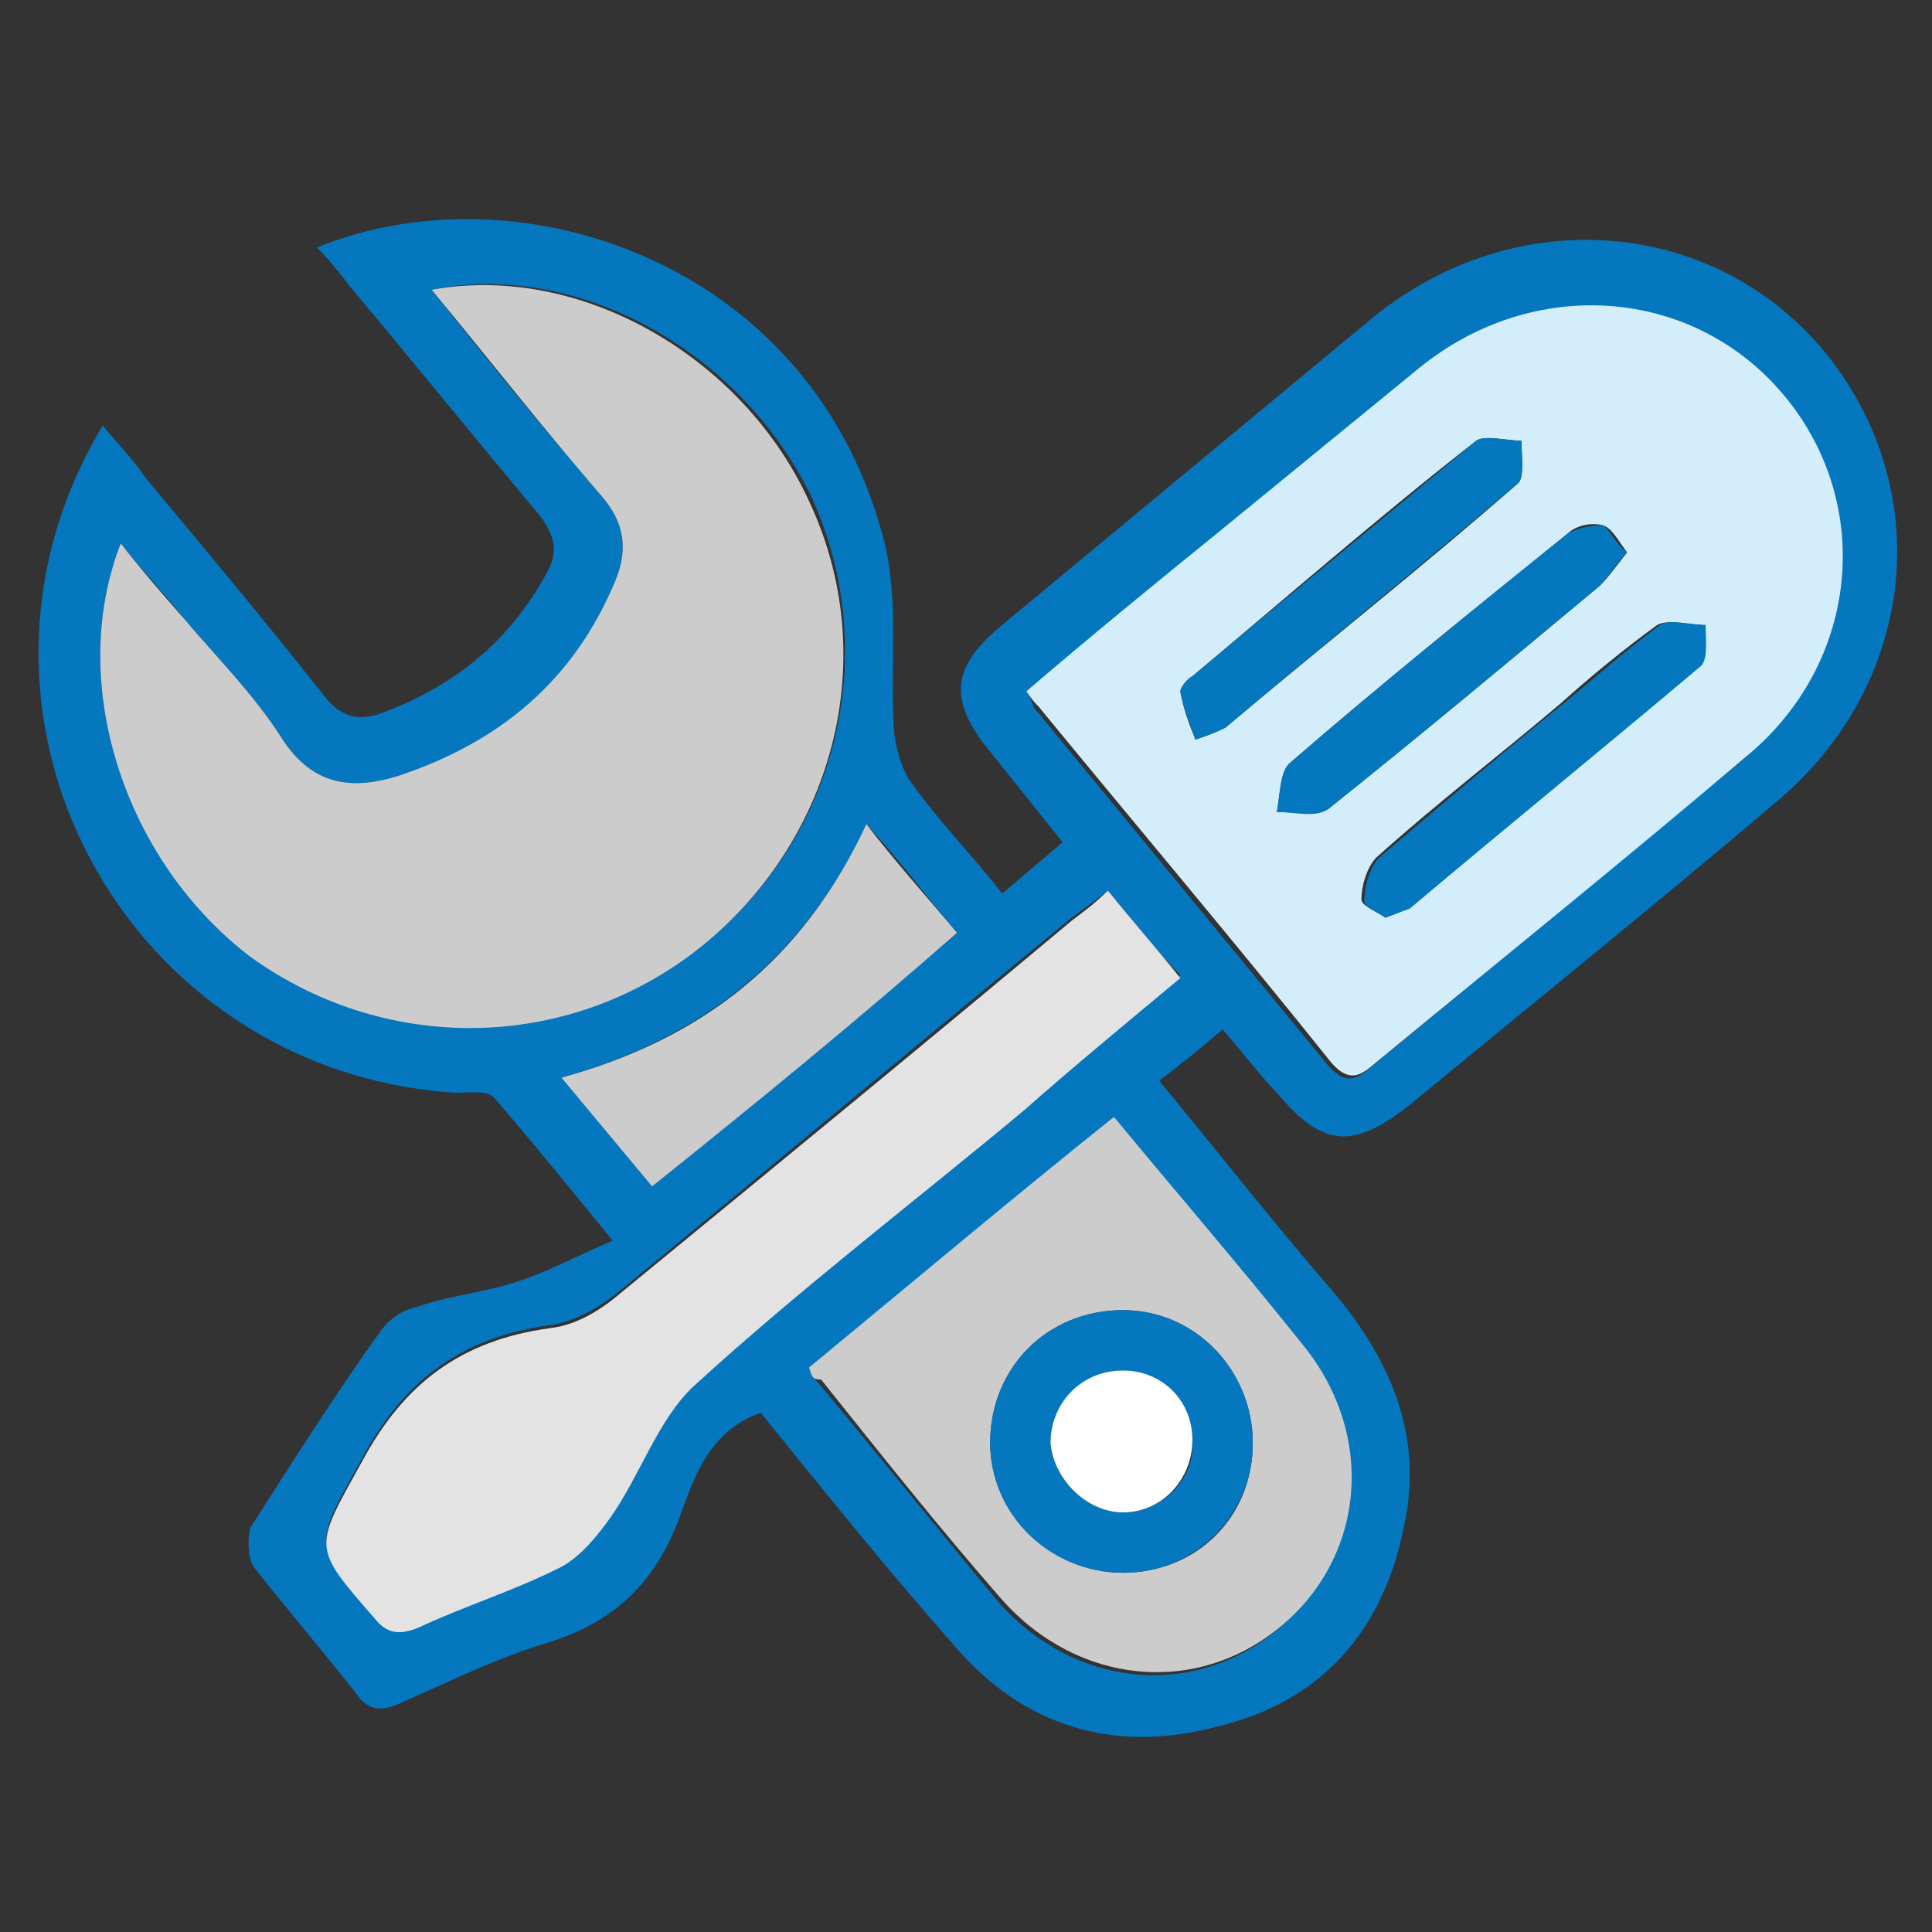
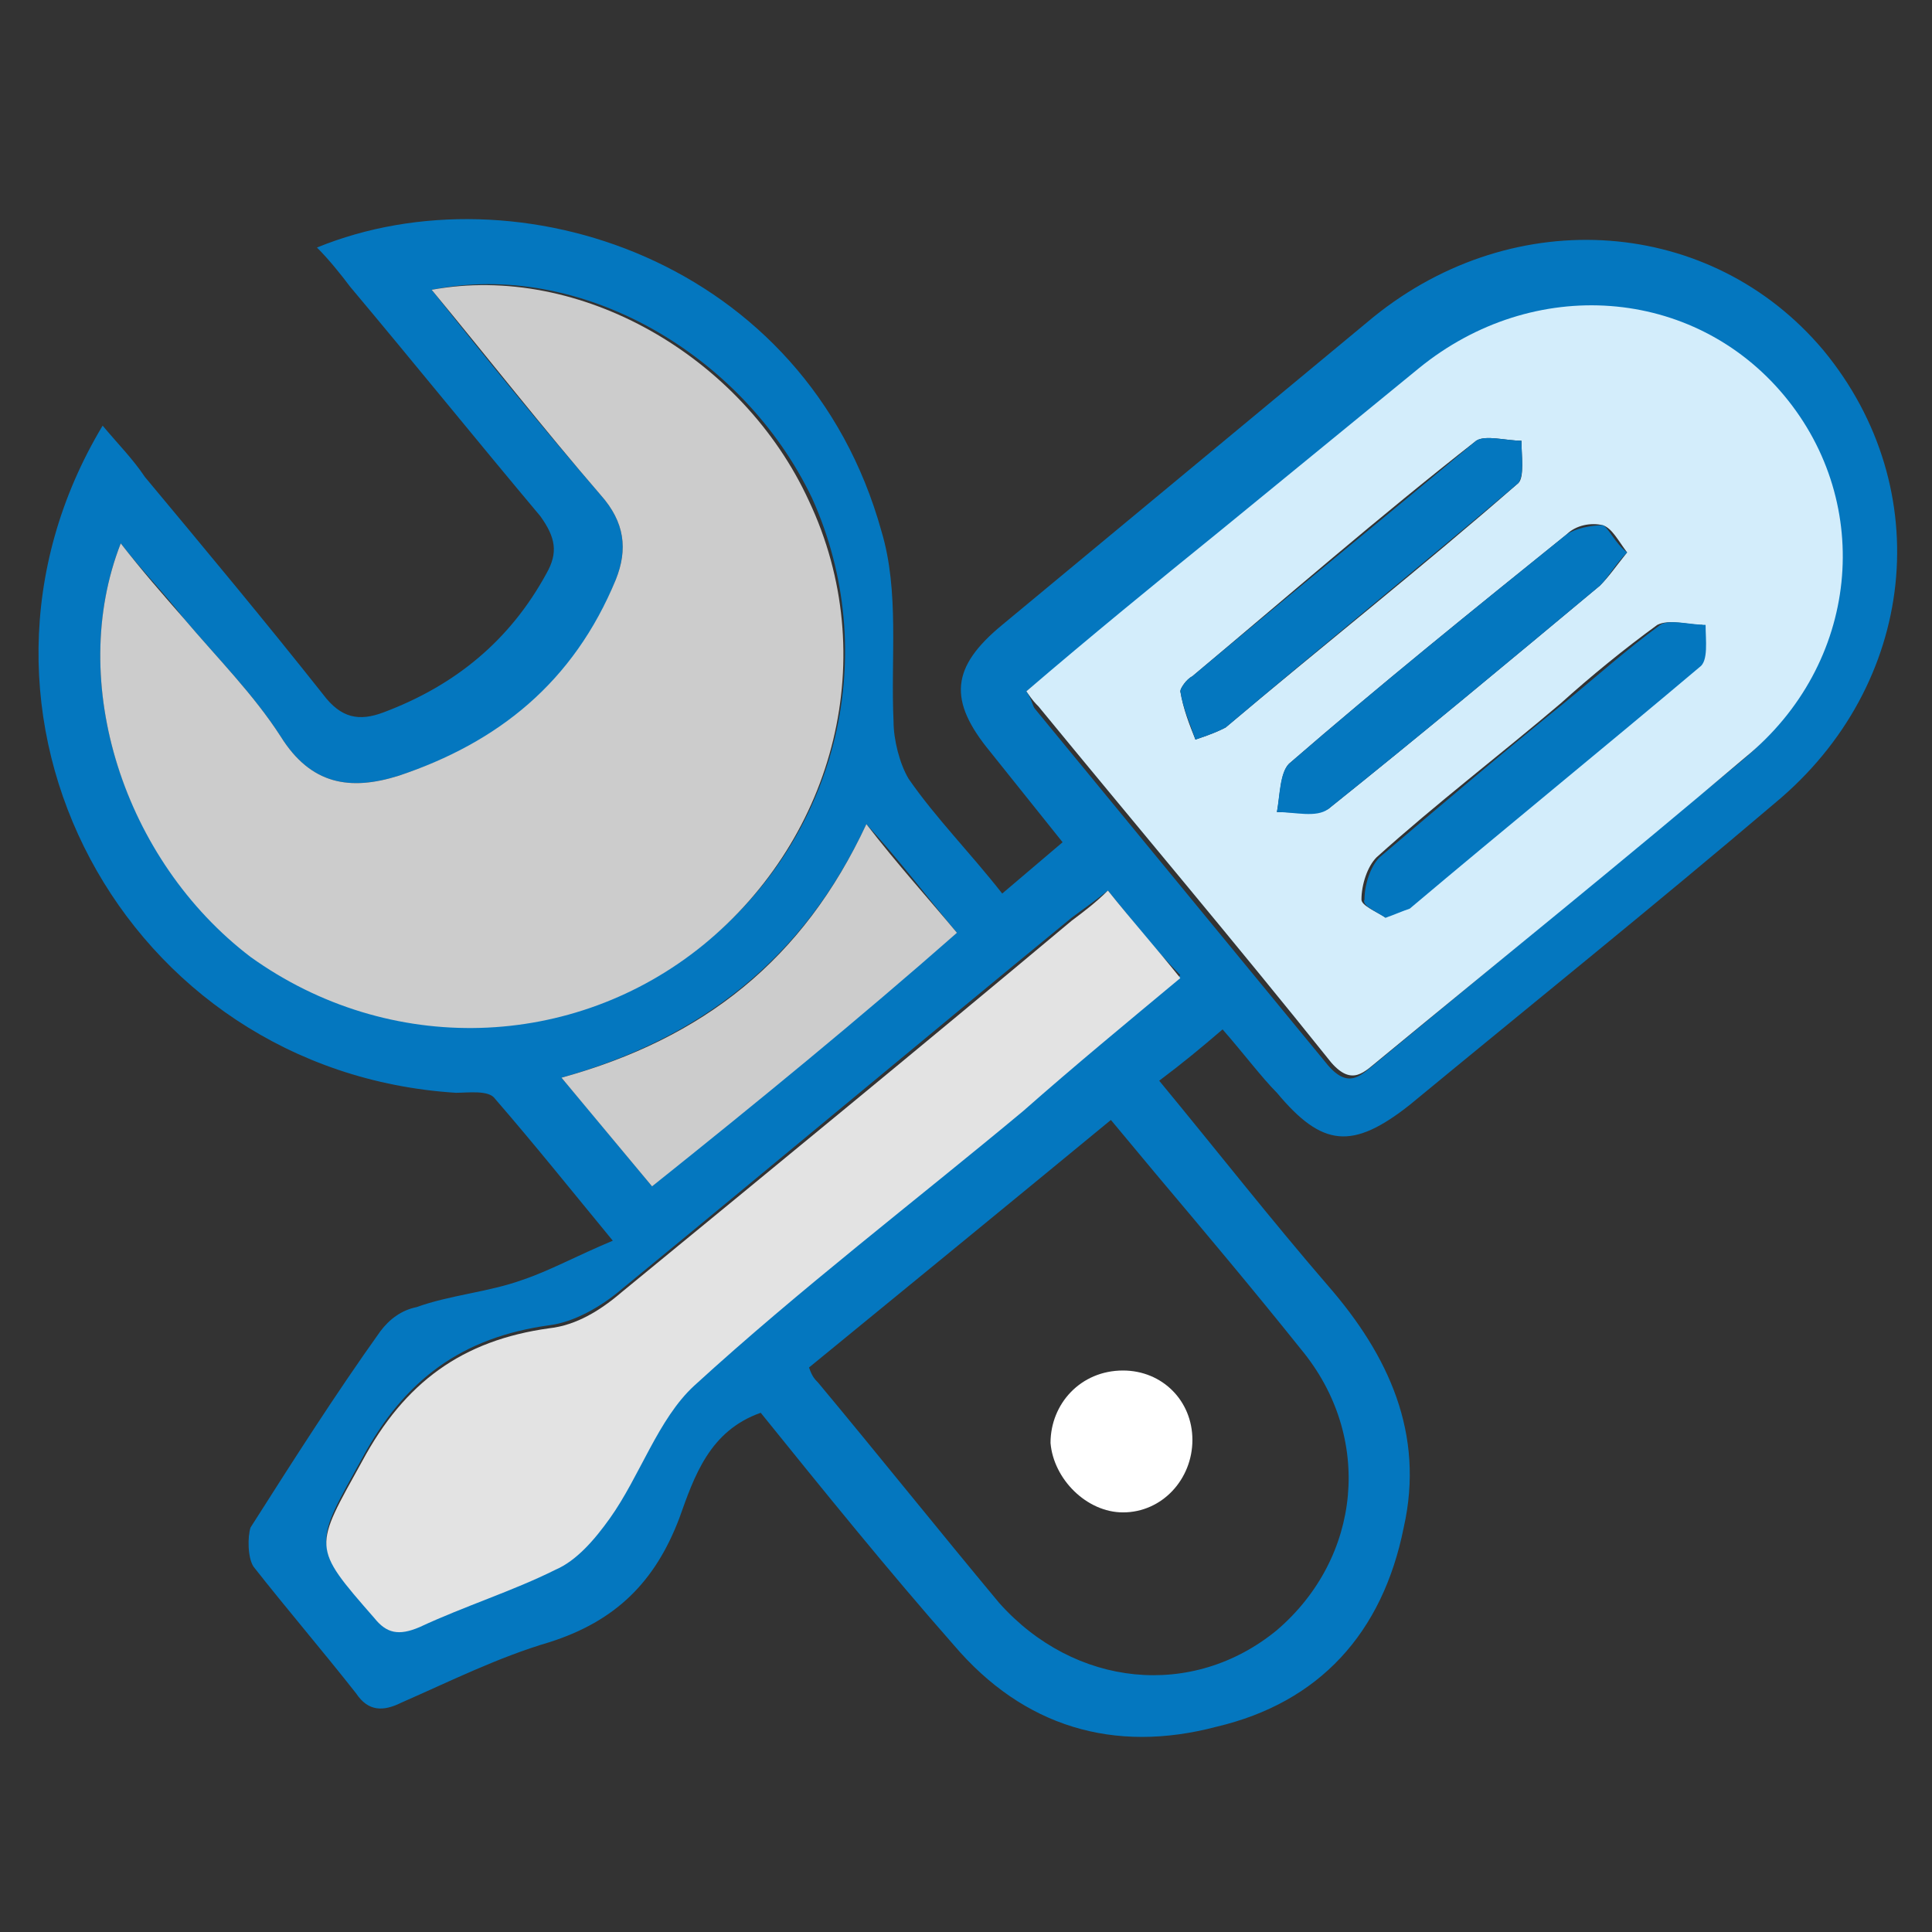
<svg xmlns="http://www.w3.org/2000/svg" version="1.1" id="レイヤー_1" x="0px" y="0px" viewBox="0 0 64 64" style="enable-background:new 0 0 64 64;" xml:space="preserve">
  <rect x="0" y="0" width="64" height="64" fill="#333333" stroke="none" />
  <style type="text/css">
	.st0{fill-rule:evenodd;clip-rule:evenodd;fill:#0477BF;}
	.st1{fill-rule:evenodd;clip-rule:evenodd;fill:#D3EDFB;}
	.st2{fill-rule:evenodd;clip-rule:evenodd;fill:#CCCCCC;}
	.st3{fill-rule:evenodd;clip-rule:evenodd;fill:#E3E3E3;}
	.st4{fill-rule:evenodd;clip-rule:evenodd;fill:#FFFFFF;}
	.st5{fill:none;}
</style>
  <path class="st0" d="M40.5,34.1c-0.7,0.6-1.3,1.1-2.1,1.7c1.9,2.3,3.7,4.6,5.6,6.8c2,2.3,3.2,4.9,2.5,8c-0.7,3.5-2.8,5.8-6.2,6.6  c-3.4,0.9-6.4,0-8.7-2.7c-2.2-2.5-4.3-5.1-6.4-7.7c-1.7,0.6-2.2,2.1-2.7,3.5c-0.8,2.1-2.1,3.4-4.3,4.1c-1.7,0.5-3.3,1.3-4.9,2  c-0.6,0.3-1.1,0.3-1.5-0.3c-1.1-1.4-2.3-2.8-3.4-4.2c-0.2-0.3-0.2-1-0.1-1.3c1.4-2.2,2.8-4.4,4.3-6.5c0.3-0.4,0.7-0.7,1.2-0.8  c1.1-0.4,2.4-0.5,3.5-0.9c0.9-0.3,1.8-0.8,3-1.3c-1.4-1.7-2.6-3.2-3.9-4.7c-0.2-0.3-0.9-0.2-1.3-0.2C4.1,35.5-2.3,23.6,3.4,14.1  c0.5,0.6,1,1.1,1.4,1.7c2,2.4,4,4.8,5.9,7.2c0.6,0.8,1.2,0.9,2,0.6c2.4-0.9,4.2-2.4,5.4-4.6c0.4-0.7,0.3-1.2-0.2-1.9  c-2.1-2.5-4.2-5.1-6.3-7.6c-0.3-0.4-0.7-0.9-1.1-1.3c6.6-2.7,16.2,0.4,18.7,9.4c0.6,2,0.3,4.2,0.4,6.3c0,0.6,0.2,1.4,0.5,1.9  c0.9,1.3,2,2.4,3.1,3.8c0.7-0.6,1.3-1.1,2-1.7c-0.8-1-1.6-2-2.4-3c-1.4-1.7-1.3-2.8,0.4-4.2c4.1-3.4,8.2-6.8,12.3-10.2  c4.7-3.8,11.2-3.3,14.9,1.1c3.8,4.6,3.1,11.1-1.6,15c-4,3.4-8.1,6.7-12.1,10c-1.9,1.5-2.9,1.4-4.4-0.4  C41.8,35.7,41.2,34.9,40.5,34.1z M34,22.9c0.2,0.3,0.2,0.5,0.3,0.6c3.2,3.9,6.5,7.9,9.7,11.8c0.7,0.8,1.1,0.3,1.6-0.1  c4-3.3,8.1-6.7,12.1-10c3.8-3.2,4.3-8.4,1.3-12c-3-3.6-8.2-4-12.1-0.9c-2.2,1.8-4.4,3.6-6.6,5.4C38.3,19.3,36.2,21.1,34,22.9z   M14.3,9.6c1.9,2.4,3.7,4.6,5.6,6.8c0.8,0.9,0.9,1.8,0.5,2.8c-1.3,3.3-3.8,5.4-7.2,6.5c-1.6,0.5-2.9,0.3-3.9-1.3  c-0.9-1.4-2.1-2.6-3.2-3.9C5.4,19.6,4.7,18.9,4,18c-1.8,4.6,0.1,10.6,4.4,13.6c4.5,3.3,10.7,3.1,15-0.4c4.4-3.6,5.8-9.6,3.5-14.7  C24.6,11.7,19.2,8.6,14.3,9.6z M36.7,29.5c-0.5,0.4-0.8,0.6-1.2,0.9c-5,4.1-9.9,8.2-14.9,12.3c-0.7,0.6-1.6,1.1-2.4,1.2  c-2.9,0.4-4.8,1.8-6.2,4.4c-1.6,2.9-1.7,2.8,0.4,5.2c0.5,0.6,0.9,0.6,1.5,0.3c1.5-0.7,3-1.1,4.5-1.9c0.7-0.4,1.3-1,1.8-1.7  c1-1.4,1.5-3.3,2.8-4.4c3.5-3.2,7.3-6.1,10.9-9.1c1.7-1.4,3.5-2.9,5.2-4.4C38.3,31.5,37.6,30.6,36.7,29.5z M26.8,45.3  c0.1,0.3,0.2,0.4,0.3,0.5c2,2.4,4,4.9,6,7.3c2.5,2.8,6.4,3.2,9.2,0.9c2.8-2.4,3.2-6.4,0.8-9.3c-1.6-2-3.2-3.9-4.8-5.8  c-0.5-0.6-1-1.2-1.5-1.8C33.4,39.9,30.1,42.6,26.8,45.3z M21.6,39.3c3.4-2.9,6.7-5.6,10.1-8.4c-1-1.2-1.9-2.4-3-3.6  c-2.1,4.5-5.5,7.1-10.1,8.4C19.7,37,20.6,38.1,21.6,39.3z" />
  <path class="st1" d="M34,22.9c2.1-1.8,4.3-3.6,6.4-5.3c2.2-1.8,4.4-3.6,6.6-5.4c3.8-3.1,9.1-2.7,12.1,0.9c3,3.6,2.5,8.9-1.3,12  c-4,3.4-8.1,6.7-12.1,10c-0.5,0.4-0.9,0.9-1.6,0.1c-3.2-4-6.5-7.9-9.7-11.8C34.3,23.3,34.2,23.2,34,22.9z M53.9,18.3  c-0.3-0.4-0.5-0.8-0.8-0.9c-0.4-0.1-0.9,0-1.2,0.3c-3.1,2.5-6.2,5-9.2,7.6c-0.3,0.3-0.3,1.1-0.4,1.6c0.6,0,1.3,0.1,1.7-0.1  c3-2.4,6-4.9,9-7.4C53.3,19.1,53.5,18.8,53.9,18.3z M45.9,30.4c0.3-0.2,0.6-0.2,0.7-0.3c3.2-2.6,6.4-5.3,9.6-8  c0.3-0.2,0.1-0.9,0.2-1.4c-0.5,0-1.1-0.2-1.5,0c-1.1,0.8-2.2,1.7-3.2,2.6c-2,1.7-4.1,3.3-6.1,5.1c-0.3,0.3-0.5,0.9-0.5,1.4  C45.1,30,45.6,30.2,45.9,30.4z M39.6,24.5c0.6-0.2,0.8-0.3,1-0.4c3.2-2.7,6.5-5.3,9.7-8.1c0.2-0.2,0.1-0.9,0.1-1.4  c-0.5,0-1.2-0.2-1.5,0c-3.2,2.5-6.3,5.2-9.4,7.8c-0.2,0.1-0.4,0.4-0.4,0.5C39.2,23.5,39.4,24,39.6,24.5z" />
  <path class="st2" d="M14.3,9.6c4.9-0.9,10.3,2.2,12.5,7c2.4,5.1,0.9,11.1-3.5,14.7c-4.3,3.5-10.4,3.7-15,0.4C4.1,28.5,2.2,22.6,4,18  c0.7,0.9,1.4,1.7,2.1,2.5c1.1,1.3,2.3,2.5,3.2,3.9c1,1.6,2.3,1.8,3.9,1.3c3.3-1.1,5.8-3.1,7.2-6.5c0.4-1,0.3-1.9-0.5-2.8  C18,14.2,16.2,11.9,14.3,9.6z" />
  <path class="st3" d="M36.7,29.5c0.8,1,1.6,1.9,2.4,2.9c-1.8,1.5-3.5,2.9-5.2,4.4c-3.6,3-7.4,5.9-10.9,9.1c-1.2,1.1-1.8,3-2.8,4.4  c-0.5,0.7-1.1,1.4-1.8,1.7c-1.4,0.7-3,1.2-4.5,1.9c-0.7,0.3-1.1,0.2-1.5-0.3c-2.1-2.4-2-2.3-0.4-5.2c1.4-2.6,3.3-4,6.2-4.4  c0.9-0.1,1.7-0.6,2.4-1.2c5-4.1,10-8.2,14.9-12.3C35.9,30.2,36.3,29.9,36.7,29.5z" />
-   <path class="st2" d="M26.8,45.3c3.4-2.8,6.6-5.5,10.1-8.3c0.5,0.6,1,1.2,1.5,1.8c1.6,1.9,3.2,3.8,4.8,5.8c2.4,3,2,7-0.8,9.3  c-2.8,2.3-6.7,1.9-9.2-0.9c-2.1-2.4-4-4.8-6-7.3C26.9,45.7,26.9,45.6,26.8,45.3z M37.2,52.1c2.4,0,4.3-1.8,4.3-4.3  c0-2.4-1.9-4.4-4.3-4.4c-2.5,0-4.4,1.9-4.4,4.4C32.8,50.1,34.8,52.1,37.2,52.1z" />
  <path class="st2" d="M21.6,39.3c-1-1.2-2-2.4-3-3.6c4.7-1.3,8-3.9,10.1-8.4c1,1.3,2,2.4,3,3.6C28.4,33.8,25.1,36.5,21.6,39.3z" />
  <path class="st0" d="M53.9,18.3c-0.4,0.4-0.6,0.8-0.9,1.1c-3,2.5-6,5-9,7.4c-0.4,0.3-1.1,0.1-1.7,0.1c0.1-0.6,0.1-1.3,0.4-1.6  c3-2.6,6.1-5.1,9.2-7.6c0.3-0.2,0.8-0.3,1.2-0.3C53.3,17.5,53.5,18,53.9,18.3z" />
  <path class="st0" d="M45.9,30.4c-0.3-0.2-0.8-0.4-0.7-0.6c0-0.5,0.2-1.1,0.5-1.4c2-1.7,4-3.4,6.1-5.1c1.1-0.9,2.1-1.8,3.2-2.6  c0.3-0.2,1,0,1.5,0c0,0.5,0.1,1.2-0.2,1.4c-3.2,2.7-6.4,5.3-9.6,8C46.4,30.2,46.2,30.3,45.9,30.4z" />
  <path class="st0" d="M39.6,24.5c-0.2-0.6-0.4-1-0.5-1.6c0-0.1,0.2-0.4,0.4-0.5c3.1-2.6,6.3-5.2,9.4-7.8c0.3-0.2,1,0,1.5,0  c0,0.5,0.1,1.1-0.1,1.4c-3.2,2.7-6.5,5.4-9.7,8.1C40.4,24.2,40.2,24.3,39.6,24.5z" />
-   <path class="st0" d="M37.2,52.1c-2.4,0-4.4-1.9-4.4-4.3c0-2.5,1.9-4.4,4.4-4.4c2.4,0,4.3,2,4.3,4.4C41.5,50.2,39.6,52.1,37.2,52.1z   M37.2,50.1c1.3,0,2.4-1.1,2.3-2.4c0-1.3-1.1-2.3-2.3-2.3c-1.3,0-2.4,1.1-2.4,2.4C34.9,49,36,50.1,37.2,50.1z" />
  <path class="st4" d="M37.2,50.1c-1.2,0-2.3-1.1-2.4-2.3c0-1.3,1-2.4,2.4-2.4c1.3,0,2.3,1,2.3,2.3C39.5,49,38.5,50.1,37.2,50.1z" />
  <rect x="-11.4" y="-3.4" class="st5" width="78.7" height="78.8" />
</svg>